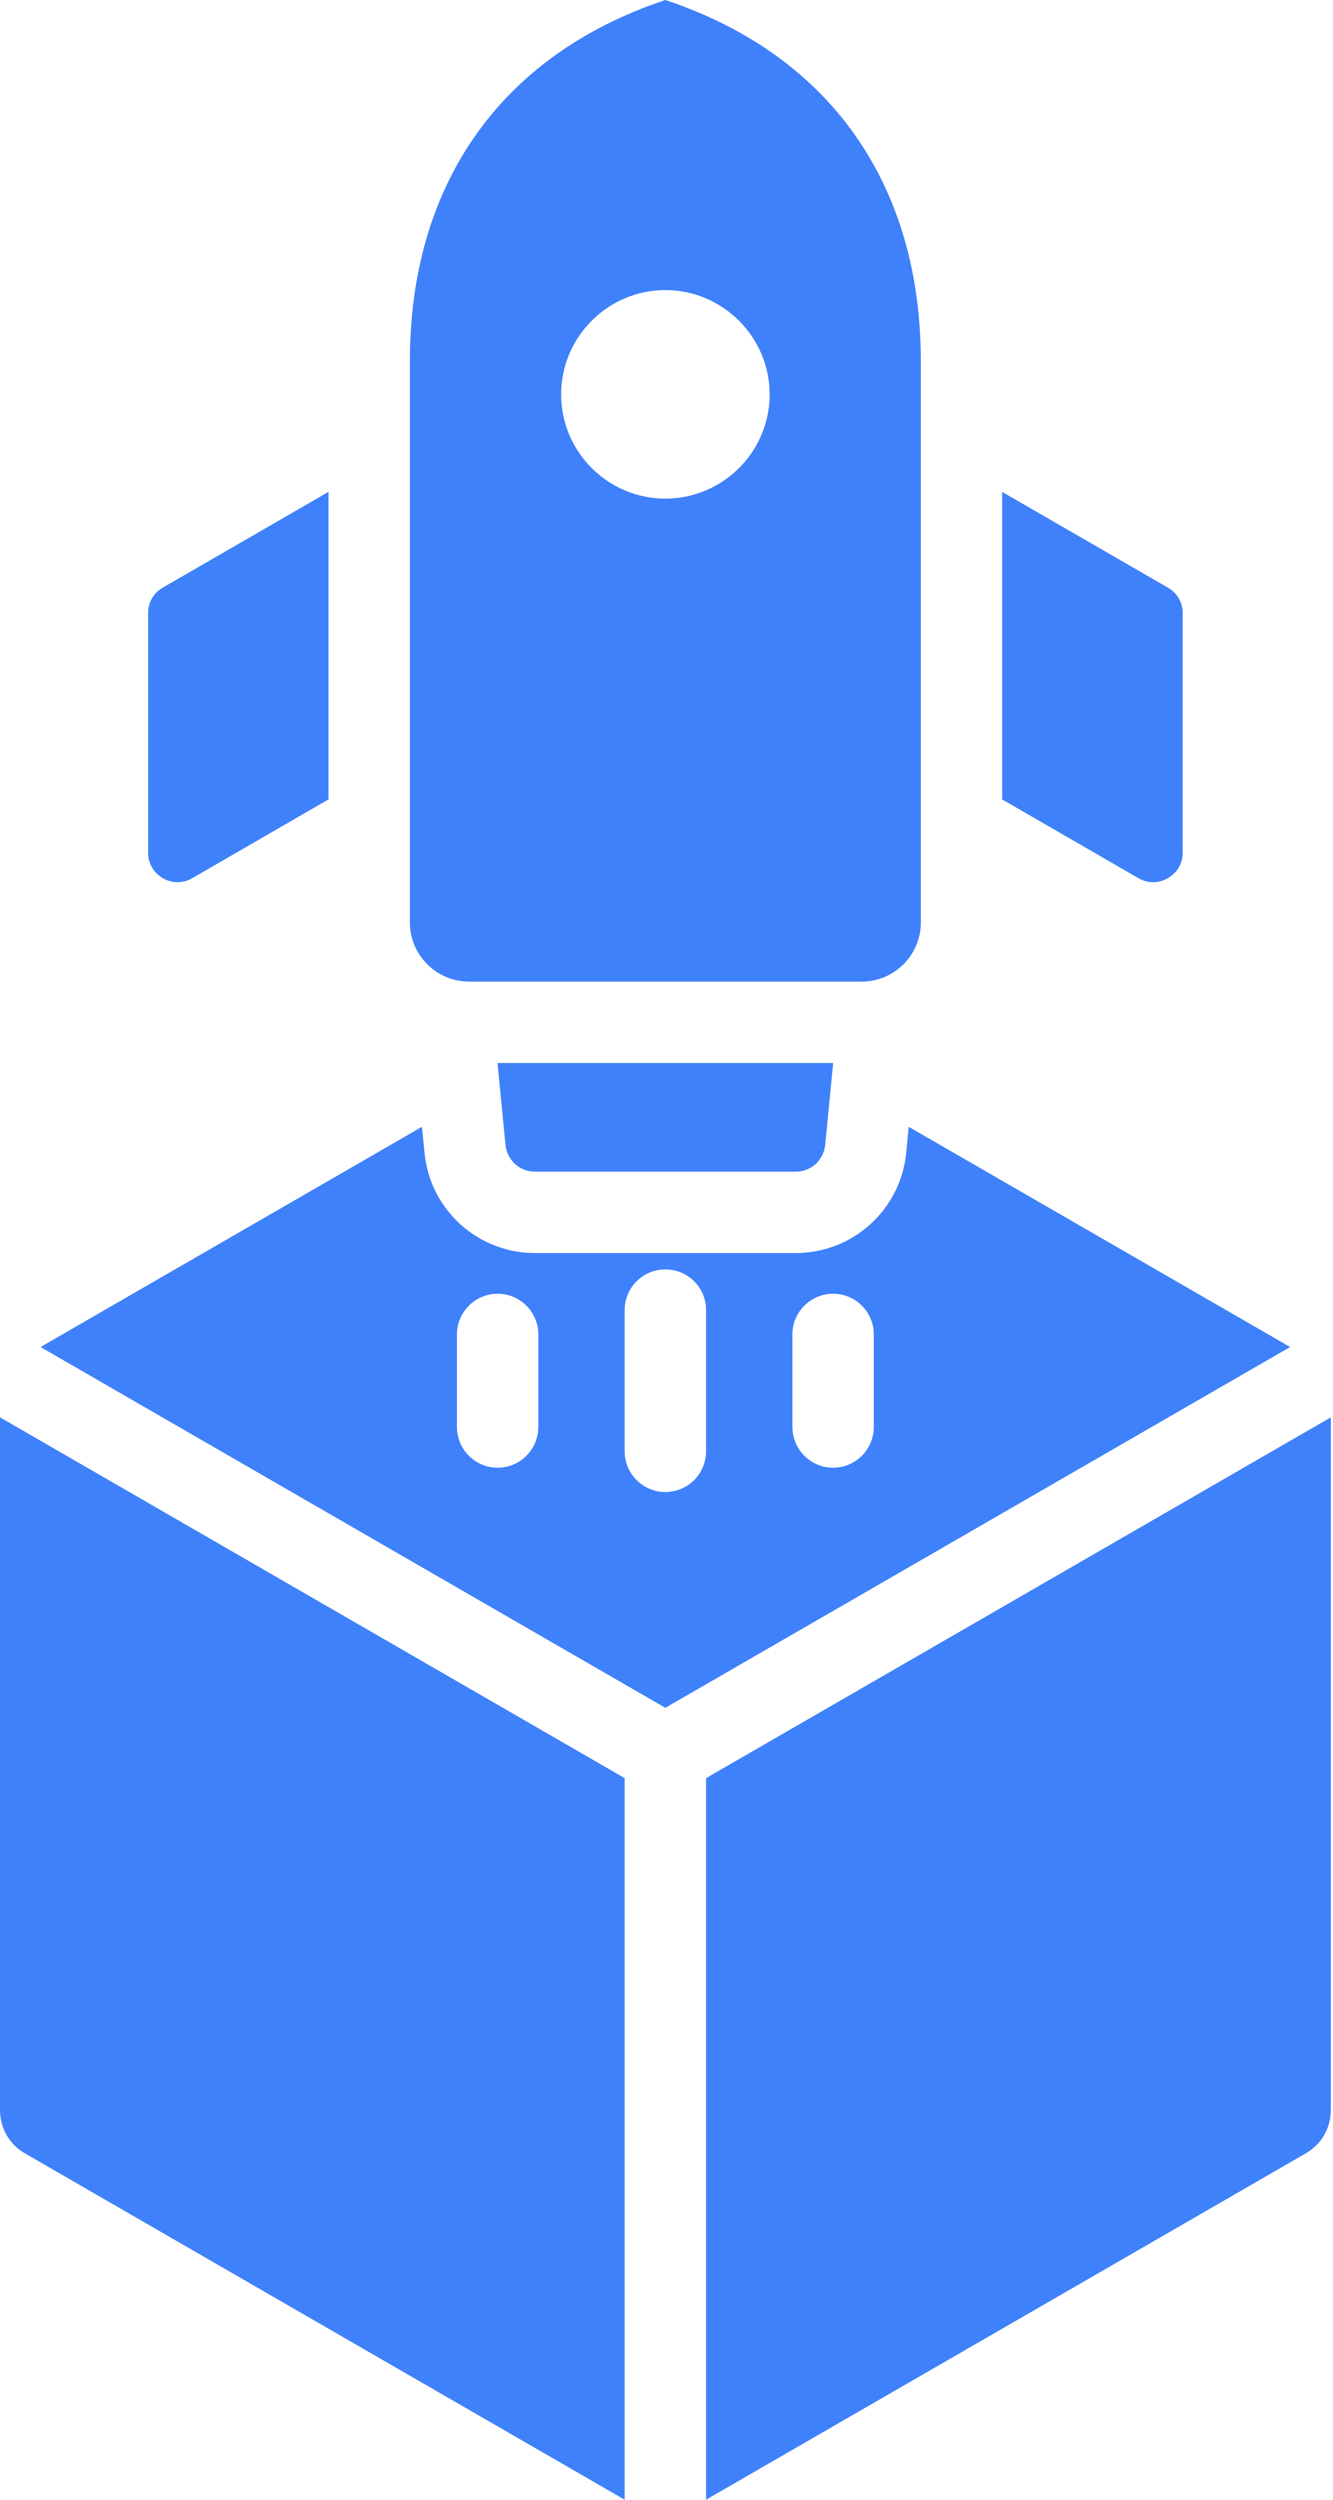
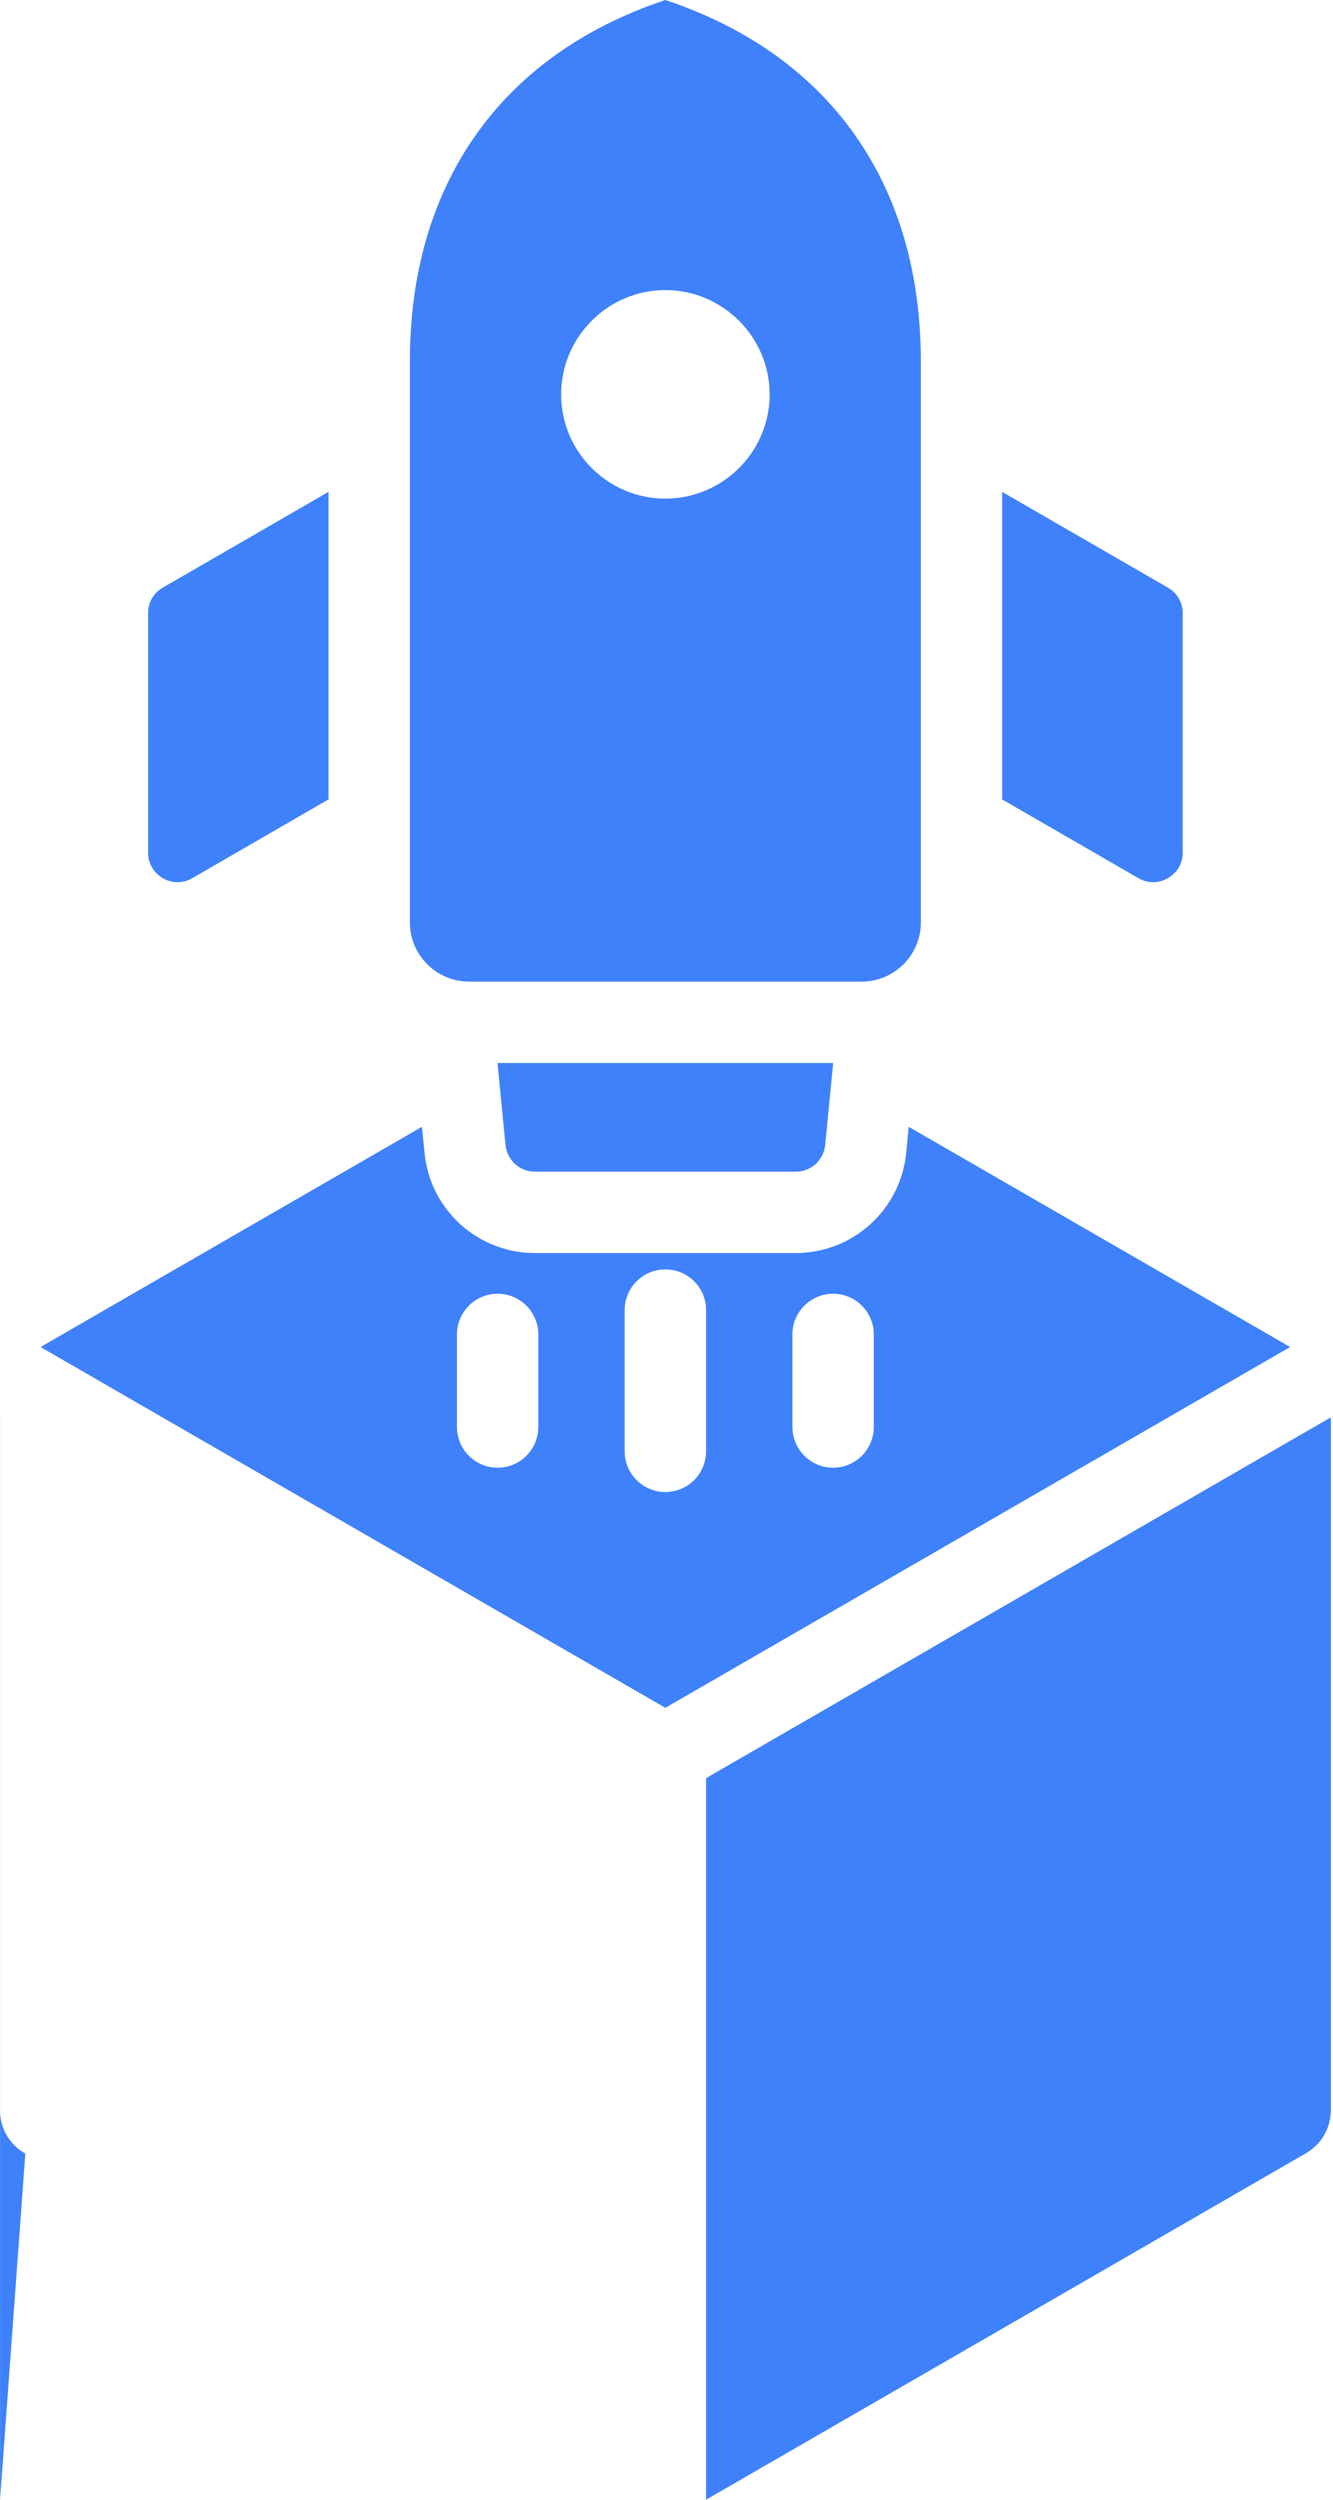
<svg xmlns="http://www.w3.org/2000/svg" width="24" height="45" viewBox="0 0 24 45" fill="none">
-   <path d="M0.001 25.515L11.247 32.01V45L0.456 38.769C0.164 38.602 0 38.312 0 37.977V25.515H0.001ZM12.712 32.01V45L23.502 38.769C23.794 38.602 23.961 38.313 23.961 37.977V25.515L12.712 32.01ZM23.228 24.249L11.979 30.744L0.73 24.249L7.596 20.285L7.644 20.754C7.743 21.777 8.603 22.557 9.629 22.557H14.328C15.357 22.557 16.214 21.777 16.316 20.754L16.361 20.285L23.228 24.249ZM9.692 24.022C9.692 23.619 9.363 23.29 8.96 23.29C8.556 23.29 8.227 23.619 8.227 24.022V25.687C8.227 26.093 8.556 26.422 8.96 26.422C9.363 26.422 9.692 26.093 9.692 25.687V24.022ZM12.712 23.584C12.712 23.178 12.386 22.852 11.979 22.852C11.576 22.852 11.247 23.178 11.247 23.584V26.127C11.247 26.531 11.576 26.859 11.979 26.859C12.386 26.859 12.712 26.531 12.712 26.127V23.584ZM15.732 24.022C15.732 23.619 15.405 23.29 14.999 23.29C14.596 23.29 14.267 23.619 14.267 24.022V25.687C14.267 26.093 14.596 26.422 14.999 26.422C15.405 26.422 15.732 26.093 15.732 25.687V24.022ZM9.63 21.092H14.329C14.603 21.092 14.83 20.885 14.857 20.611L15.001 19.136H8.957L9.101 20.611C9.129 20.885 9.356 21.092 9.63 21.092ZM2.93 15.808C3.1 15.906 3.294 15.906 3.464 15.808L5.915 14.39V8.854L2.93 10.579C2.761 10.676 2.667 10.845 2.667 11.039V15.347C2.667 15.542 2.761 15.709 2.93 15.808ZM21.028 15.808C21.198 15.709 21.294 15.542 21.294 15.348V11.04C21.294 10.846 21.197 10.676 21.028 10.579L18.043 8.855V14.391L20.497 15.809C20.667 15.906 20.858 15.906 21.028 15.808ZM7.38 16.608V6.495C7.38 3.396 8.945 1.012 11.979 0C15.014 1.012 16.579 3.396 16.579 6.495V16.608C16.579 17.193 16.101 17.671 15.515 17.671H8.445C7.858 17.671 7.38 17.193 7.38 16.608ZM10.103 7.101C10.103 8.134 10.945 8.976 11.979 8.976C13.012 8.976 13.857 8.134 13.857 7.101C13.857 6.067 13.012 5.222 11.979 5.222C10.945 5.222 10.103 6.067 10.103 7.101Z" fill="#3F81FB" />
+   <path d="M0.001 25.515V45L0.456 38.769C0.164 38.602 0 38.312 0 37.977V25.515H0.001ZM12.712 32.01V45L23.502 38.769C23.794 38.602 23.961 38.313 23.961 37.977V25.515L12.712 32.01ZM23.228 24.249L11.979 30.744L0.73 24.249L7.596 20.285L7.644 20.754C7.743 21.777 8.603 22.557 9.629 22.557H14.328C15.357 22.557 16.214 21.777 16.316 20.754L16.361 20.285L23.228 24.249ZM9.692 24.022C9.692 23.619 9.363 23.29 8.96 23.29C8.556 23.29 8.227 23.619 8.227 24.022V25.687C8.227 26.093 8.556 26.422 8.96 26.422C9.363 26.422 9.692 26.093 9.692 25.687V24.022ZM12.712 23.584C12.712 23.178 12.386 22.852 11.979 22.852C11.576 22.852 11.247 23.178 11.247 23.584V26.127C11.247 26.531 11.576 26.859 11.979 26.859C12.386 26.859 12.712 26.531 12.712 26.127V23.584ZM15.732 24.022C15.732 23.619 15.405 23.29 14.999 23.29C14.596 23.29 14.267 23.619 14.267 24.022V25.687C14.267 26.093 14.596 26.422 14.999 26.422C15.405 26.422 15.732 26.093 15.732 25.687V24.022ZM9.63 21.092H14.329C14.603 21.092 14.83 20.885 14.857 20.611L15.001 19.136H8.957L9.101 20.611C9.129 20.885 9.356 21.092 9.63 21.092ZM2.93 15.808C3.1 15.906 3.294 15.906 3.464 15.808L5.915 14.39V8.854L2.93 10.579C2.761 10.676 2.667 10.845 2.667 11.039V15.347C2.667 15.542 2.761 15.709 2.93 15.808ZM21.028 15.808C21.198 15.709 21.294 15.542 21.294 15.348V11.04C21.294 10.846 21.197 10.676 21.028 10.579L18.043 8.855V14.391L20.497 15.809C20.667 15.906 20.858 15.906 21.028 15.808ZM7.38 16.608V6.495C7.38 3.396 8.945 1.012 11.979 0C15.014 1.012 16.579 3.396 16.579 6.495V16.608C16.579 17.193 16.101 17.671 15.515 17.671H8.445C7.858 17.671 7.38 17.193 7.38 16.608ZM10.103 7.101C10.103 8.134 10.945 8.976 11.979 8.976C13.012 8.976 13.857 8.134 13.857 7.101C13.857 6.067 13.012 5.222 11.979 5.222C10.945 5.222 10.103 6.067 10.103 7.101Z" fill="#3F81FB" />
</svg>